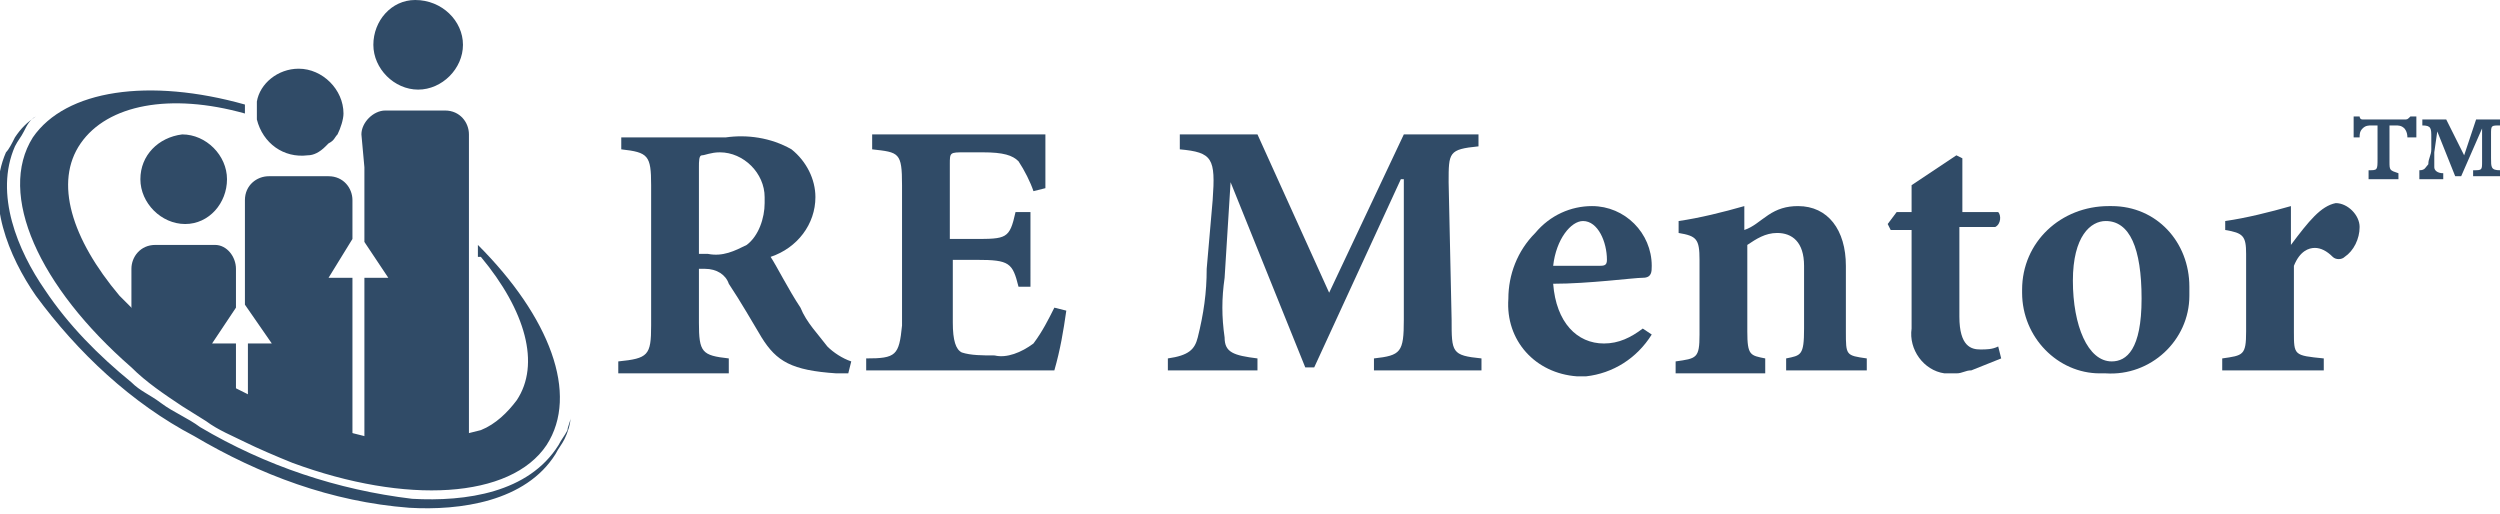
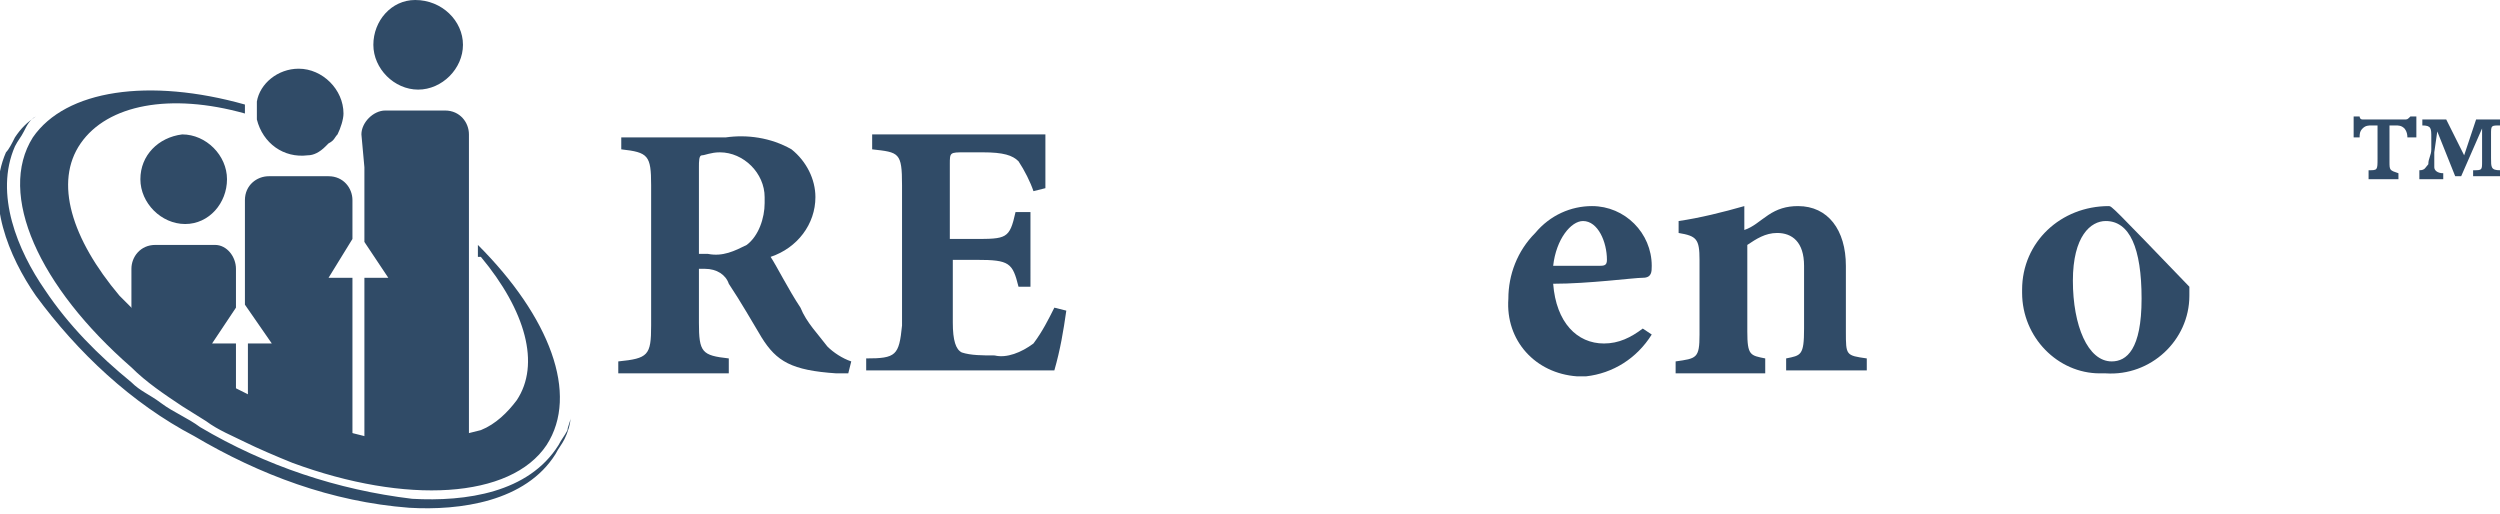
<svg xmlns="http://www.w3.org/2000/svg" version="1.1" id="Layer_1" x="0px" y="0px" viewBox="0 0 83.7 17.2" style="enable-background:new 0 0 83.7 17.2;" xml:space="preserve">
  <style type="text/css">
	.st0{fill-rule:evenodd;clip-rule:evenodd;fill:#304B67;}
	.st1{fill:#304B67;}
</style>
  <path class="st0" d="M23.4,8.5V5.6c0-0.2,0-0.4,0.1-0.4s0.3-0.1,0.6-0.1c0.8,0,1.5,0.7,1.5,1.5c0,0.1,0,0.2,0,0.2  c0,0.5-0.2,1.1-0.6,1.4c-0.4,0.2-0.8,0.4-1.3,0.3H23.4z M28.5,12.1c-0.3-0.1-0.6-0.3-0.8-0.5c-0.3-0.4-0.7-0.8-0.9-1.3  c-0.4-0.6-0.8-1.4-1-1.7c0.9-0.3,1.5-1.1,1.5-2C27.3,6,27,5.4,26.5,5c-0.7-0.4-1.5-0.5-2.2-0.4h-3.5V5c0.9,0.1,1,0.2,1,1.2v4.7  c0,1-0.1,1.1-1.1,1.2v0.4h3.7V12c-0.9-0.1-1-0.2-1-1.2V9h0.2c0.4,0,0.7,0.2,0.8,0.5c0.4,0.6,0.8,1.3,1.1,1.8c0.5,0.8,1,1.1,2.5,1.2  h0.4L28.5,12.1z" />
  <path class="st0" d="M35.3,10.3c-0.2,0.4-0.4,0.8-0.7,1.2c-0.4,0.3-0.9,0.5-1.3,0.4c-0.4,0-0.8,0-1.1-0.1c-0.2-0.1-0.3-0.4-0.3-1  V8.7h0.8c1.1,0,1.2,0.1,1.4,0.9h0.4V7.1H34c-0.2,0.9-0.3,0.9-1.4,0.9h-0.8V5.5c0-0.4,0-0.4,0.5-0.4h0.6c0.7,0,1,0.1,1.2,0.3  c0.2,0.3,0.4,0.7,0.5,1L35,6.3c0-0.8,0-1.6,0-1.8h-5.8V5c0.9,0.1,1,0.1,1,1.2v4.7C30.1,11.9,30,12,29,12v0.4h6.3  c0.2-0.7,0.3-1.3,0.4-2L35.3,10.3z" />
-   <path class="st0" d="M49.6,12.4V12c-1-0.1-1-0.2-1-1.3l-0.1-4.6c0-1,0-1.1,1-1.2V4.5H47l-2.5,5.3l-2.4-5.3h-2.6V5  c1.1,0.1,1.2,0.3,1.1,1.7L40.4,9c0,0.8-0.1,1.5-0.3,2.3c-0.1,0.4-0.3,0.6-1,0.7v0.4h3V12c-0.8-0.1-1.1-0.2-1.1-0.7  c-0.1-0.7-0.1-1.3,0-2l0.2-3.2h0l2.5,6.2h0.3L46.9,6h0.1v4.7c0,1.1-0.1,1.2-1,1.3v0.4L49.6,12.4z" />
  <path class="st0" d="M53,7.4c0.5,0,0.8,0.7,0.8,1.3c0,0.2-0.1,0.2-0.3,0.2H52C52.1,8,52.6,7.4,53,7.4z M55,11  c-0.4,0.3-0.8,0.5-1.3,0.5c-0.9,0-1.6-0.7-1.7-2c1.2,0,2.7-0.2,3-0.2s0.3-0.2,0.3-0.4c0-1.1-0.9-2-2-2c-0.7,0-1.4,0.3-1.9,0.9  c-0.6,0.6-0.9,1.4-0.9,2.2c-0.1,1.4,0.9,2.5,2.3,2.6c0.1,0,0.2,0,0.3,0c0.9-0.1,1.7-0.6,2.2-1.4L55,11z" />
  <path class="st0" d="M62.5,12.4V12c-0.7-0.1-0.7-0.1-0.7-0.9V8.9c0-1.2-0.6-2-1.6-2c-0.4,0-0.7,0.1-1,0.3c-0.3,0.2-0.5,0.4-0.8,0.5  V6.9c-0.7,0.2-1.5,0.4-2.2,0.5v0.4c0.6,0.1,0.7,0.2,0.7,0.9v2.5c0,0.8-0.1,0.8-0.8,0.9v0.4h3V12c-0.5-0.1-0.6-0.1-0.6-0.9V8.2  c0.3-0.2,0.6-0.4,1-0.4c0.5,0,0.9,0.3,0.9,1.1v2.1c0,0.9-0.1,0.9-0.6,1v0.4L62.5,12.4z" />
-   <path class="st0" d="M67,12l-0.1-0.4c-0.2,0.1-0.4,0.1-0.6,0.1c-0.3,0-0.7-0.1-0.7-1.1v-3h1.2c0.2-0.1,0.2-0.4,0.1-0.5c0,0,0,0,0,0  h-1.2V5.3l-0.2-0.1L64,6.2v0.9h-0.5l-0.3,0.4l0.1,0.2H64V11c-0.1,0.7,0.4,1.4,1.1,1.5c0.1,0,0.3,0,0.4,0c0.2,0,0.3-0.1,0.5-0.1  L67,12z" />
-   <path class="st0" d="M70.5,7.4c0.8,0,1.2,0.9,1.2,2.6s-0.5,2.1-1,2.1c-0.8,0-1.3-1.2-1.3-2.7S70,7.4,70.5,7.4z M70.6,6.9  c-1.6,0-2.9,1.2-2.9,2.8c0,0,0,0.1,0,0.1c0,1.5,1.2,2.7,2.6,2.7c0.1,0,0.1,0,0.2,0c1.5,0.1,2.8-1.1,2.8-2.6c0-0.1,0-0.2,0-0.3  c0-1.5-1.1-2.7-2.6-2.7C70.7,6.9,70.7,6.9,70.6,6.9z" />
-   <path class="st0" d="M76.7,8.2V6.9c-0.7,0.2-1.5,0.4-2.2,0.5v0.3c0.6,0.1,0.7,0.2,0.7,0.8v2.6c0,0.8-0.1,0.8-0.8,0.9v0.4h3.4V12  c-1-0.1-1-0.1-1-0.9V8.9c0.2-0.5,0.5-0.6,0.7-0.6c0.2,0,0.4,0.1,0.6,0.3c0.1,0.1,0.3,0.1,0.4,0C78.8,8.4,79,8,79,7.6  c0-0.4-0.4-0.8-0.8-0.8c0,0,0,0,0,0C77.7,6.9,77.3,7.4,76.7,8.2L76.7,8.2z" />
+   <path class="st0" d="M70.5,7.4c0.8,0,1.2,0.9,1.2,2.6s-0.5,2.1-1,2.1c-0.8,0-1.3-1.2-1.3-2.7S70,7.4,70.5,7.4z M70.6,6.9  c-1.6,0-2.9,1.2-2.9,2.8c0,0,0,0.1,0,0.1c0,1.5,1.2,2.7,2.6,2.7c0.1,0,0.1,0,0.2,0c1.5,0.1,2.8-1.1,2.8-2.6c0-0.1,0-0.2,0-0.3  C70.7,6.9,70.7,6.9,70.6,6.9z" />
  <path class="st0" d="M12.2,5.6v2.5L13,9.3h-0.8v5.5c1.1,0.3,2.4,0.3,3.5,0V4.5c0-0.4-0.3-0.8-0.8-0.8h-2c-0.4,0-0.8,0.4-0.8,0.8  L12.2,5.6L12.2,5.6z M11.8,8V6.7c0-0.4-0.3-0.8-0.8-0.8l0,0H9c-0.4,0-0.8,0.3-0.8,0.8v3.5l0.9,1.3H8.3v1.9c1.1,0.6,2.3,1,3.5,1.3  V9.3h-0.8L11.8,8z M11.3,4.5c0.1-0.2,0.2-0.5,0.2-0.7c0-0.8-0.7-1.5-1.5-1.5c-0.7,0-1.3,0.5-1.4,1.1c0,0.1,0,0.2,0,0.3l0,0V4  c0.2,0.8,0.9,1.3,1.7,1.2c0.2,0,0.4-0.1,0.6-0.3l0.1-0.1C11.2,4.7,11.2,4.6,11.3,4.5z M7.6,6c0-0.8-0.7-1.5-1.5-1.5  C5.3,4.6,4.7,5.2,4.7,6c0,0.8,0.7,1.5,1.5,1.5C7,7.5,7.6,6.8,7.6,6C7.6,6,7.6,6,7.6,6z M7.2,8.2h-2C4.7,8.2,4.4,8.6,4.4,9  c0,0,0,0,0,0v1.5c0.9,1,2,1.8,3.2,2.5l0.3,0.2c0,0,0-0.1,0-0.1v-1.6H7.1l0.8-1.2V9C7.9,8.6,7.6,8.2,7.2,8.2z M12.5,1.5  c0,0.8,0.7,1.5,1.5,1.5s1.5-0.7,1.5-1.5S14.8,0,13.9,0c0,0,0,0,0,0C13.1,0,12.5,0.7,12.5,1.5z" />
  <path class="st0" d="M4.4,12.8c-1.1-0.9-2.1-1.9-2.9-3.1c-0.9-1.3-1.7-3.2-1-4.8c0.1-0.2,0.2-0.3,0.3-0.5C0.9,4.2,1,4,1.2,3.9  C0.9,4.1,0.7,4.3,0.5,4.6C0.4,4.8,0.3,5,0.2,5.1c-0.7,1.6,0.1,3.5,1,4.8c1.4,1.9,3.2,3.6,5.3,4.7c2.2,1.3,4.6,2.2,7.2,2.4  c1.7,0.1,3.9-0.2,4.9-1.8c0.1-0.2,0.2-0.3,0.3-0.5c0.1-0.2,0.2-0.5,0.2-0.7c0,0.1-0.1,0.3-0.1,0.4c-0.1,0.2-0.2,0.3-0.3,0.5  c-1,1.6-3.1,1.9-4.9,1.8c-2.5-0.3-4.9-1.1-7.1-2.4c-0.4-0.3-0.9-0.5-1.3-0.8S4.7,13.1,4.4,12.8z M16.1,8.6c1.5,1.8,2,3.6,1.2,4.8  c-0.3,0.4-0.7,0.8-1.2,1l-0.4,0.1c-1.1,0.3-2.3,0.3-3.5,0.1l-0.4-0.1c-1.2-0.3-2.4-0.7-3.5-1.3L7.9,13l-0.3-0.2  c-1.2-0.7-2.2-1.5-3.2-2.5C4.3,10.2,4.1,10,4,9.9C2.4,8,1.8,6.1,2.7,4.8s3-1.7,5.5-1V3.5C5,2.6,2.2,3,1.1,4.6  c-1.2,1.9,0.2,5,3.3,7.7c0.5,0.5,1.1,0.9,1.7,1.3l0.8,0.5c0.4,0.3,0.9,0.5,1.3,0.7s1.1,0.5,1.6,0.7c3.8,1.4,7.3,1.2,8.5-0.6  c1.1-1.7,0.1-4.3-2.3-6.7V8.6z" />
  <path class="st1" d="M80.6,4.6c0-0.2-0.1-0.3-0.1-0.3c-0.1-0.1-0.2-0.1-0.3-0.1H80v1.2c0,0.3,0,0.3,0.3,0.4v0.2h-1V5.7  c0.3,0,0.3,0,0.3-0.4V4.2h-0.2c-0.1,0-0.2,0-0.3,0.1c-0.1,0.1-0.1,0.2-0.1,0.3h-0.2c0-0.3,0-0.5,0-0.7H79c0,0,0,0.1,0.1,0.1h1.4  c0.1,0,0.1,0,0.2-0.1h0.2c0,0.1,0,0.4,0,0.7L80.6,4.6z M82.8,5.9V5.7c0.3,0,0.3,0,0.3-0.3V4.3l0,0l-0.7,1.6h-0.2l-0.6-1.5l0,0  l-0.1,0.7c0,0.2,0,0.4,0,0.5s0.1,0.2,0.3,0.2v0.2h-0.8V5.7c0.2,0,0.2-0.1,0.3-0.2c0-0.2,0.1-0.3,0.1-0.5V4.6c0-0.3,0-0.4-0.3-0.4V4  h0.8l0.6,1.2L82.9,4h0.8v0.2c-0.3,0-0.3,0-0.3,0.3v0.8c0,0.3,0,0.4,0.3,0.4v0.2H82.8z" />
</svg>